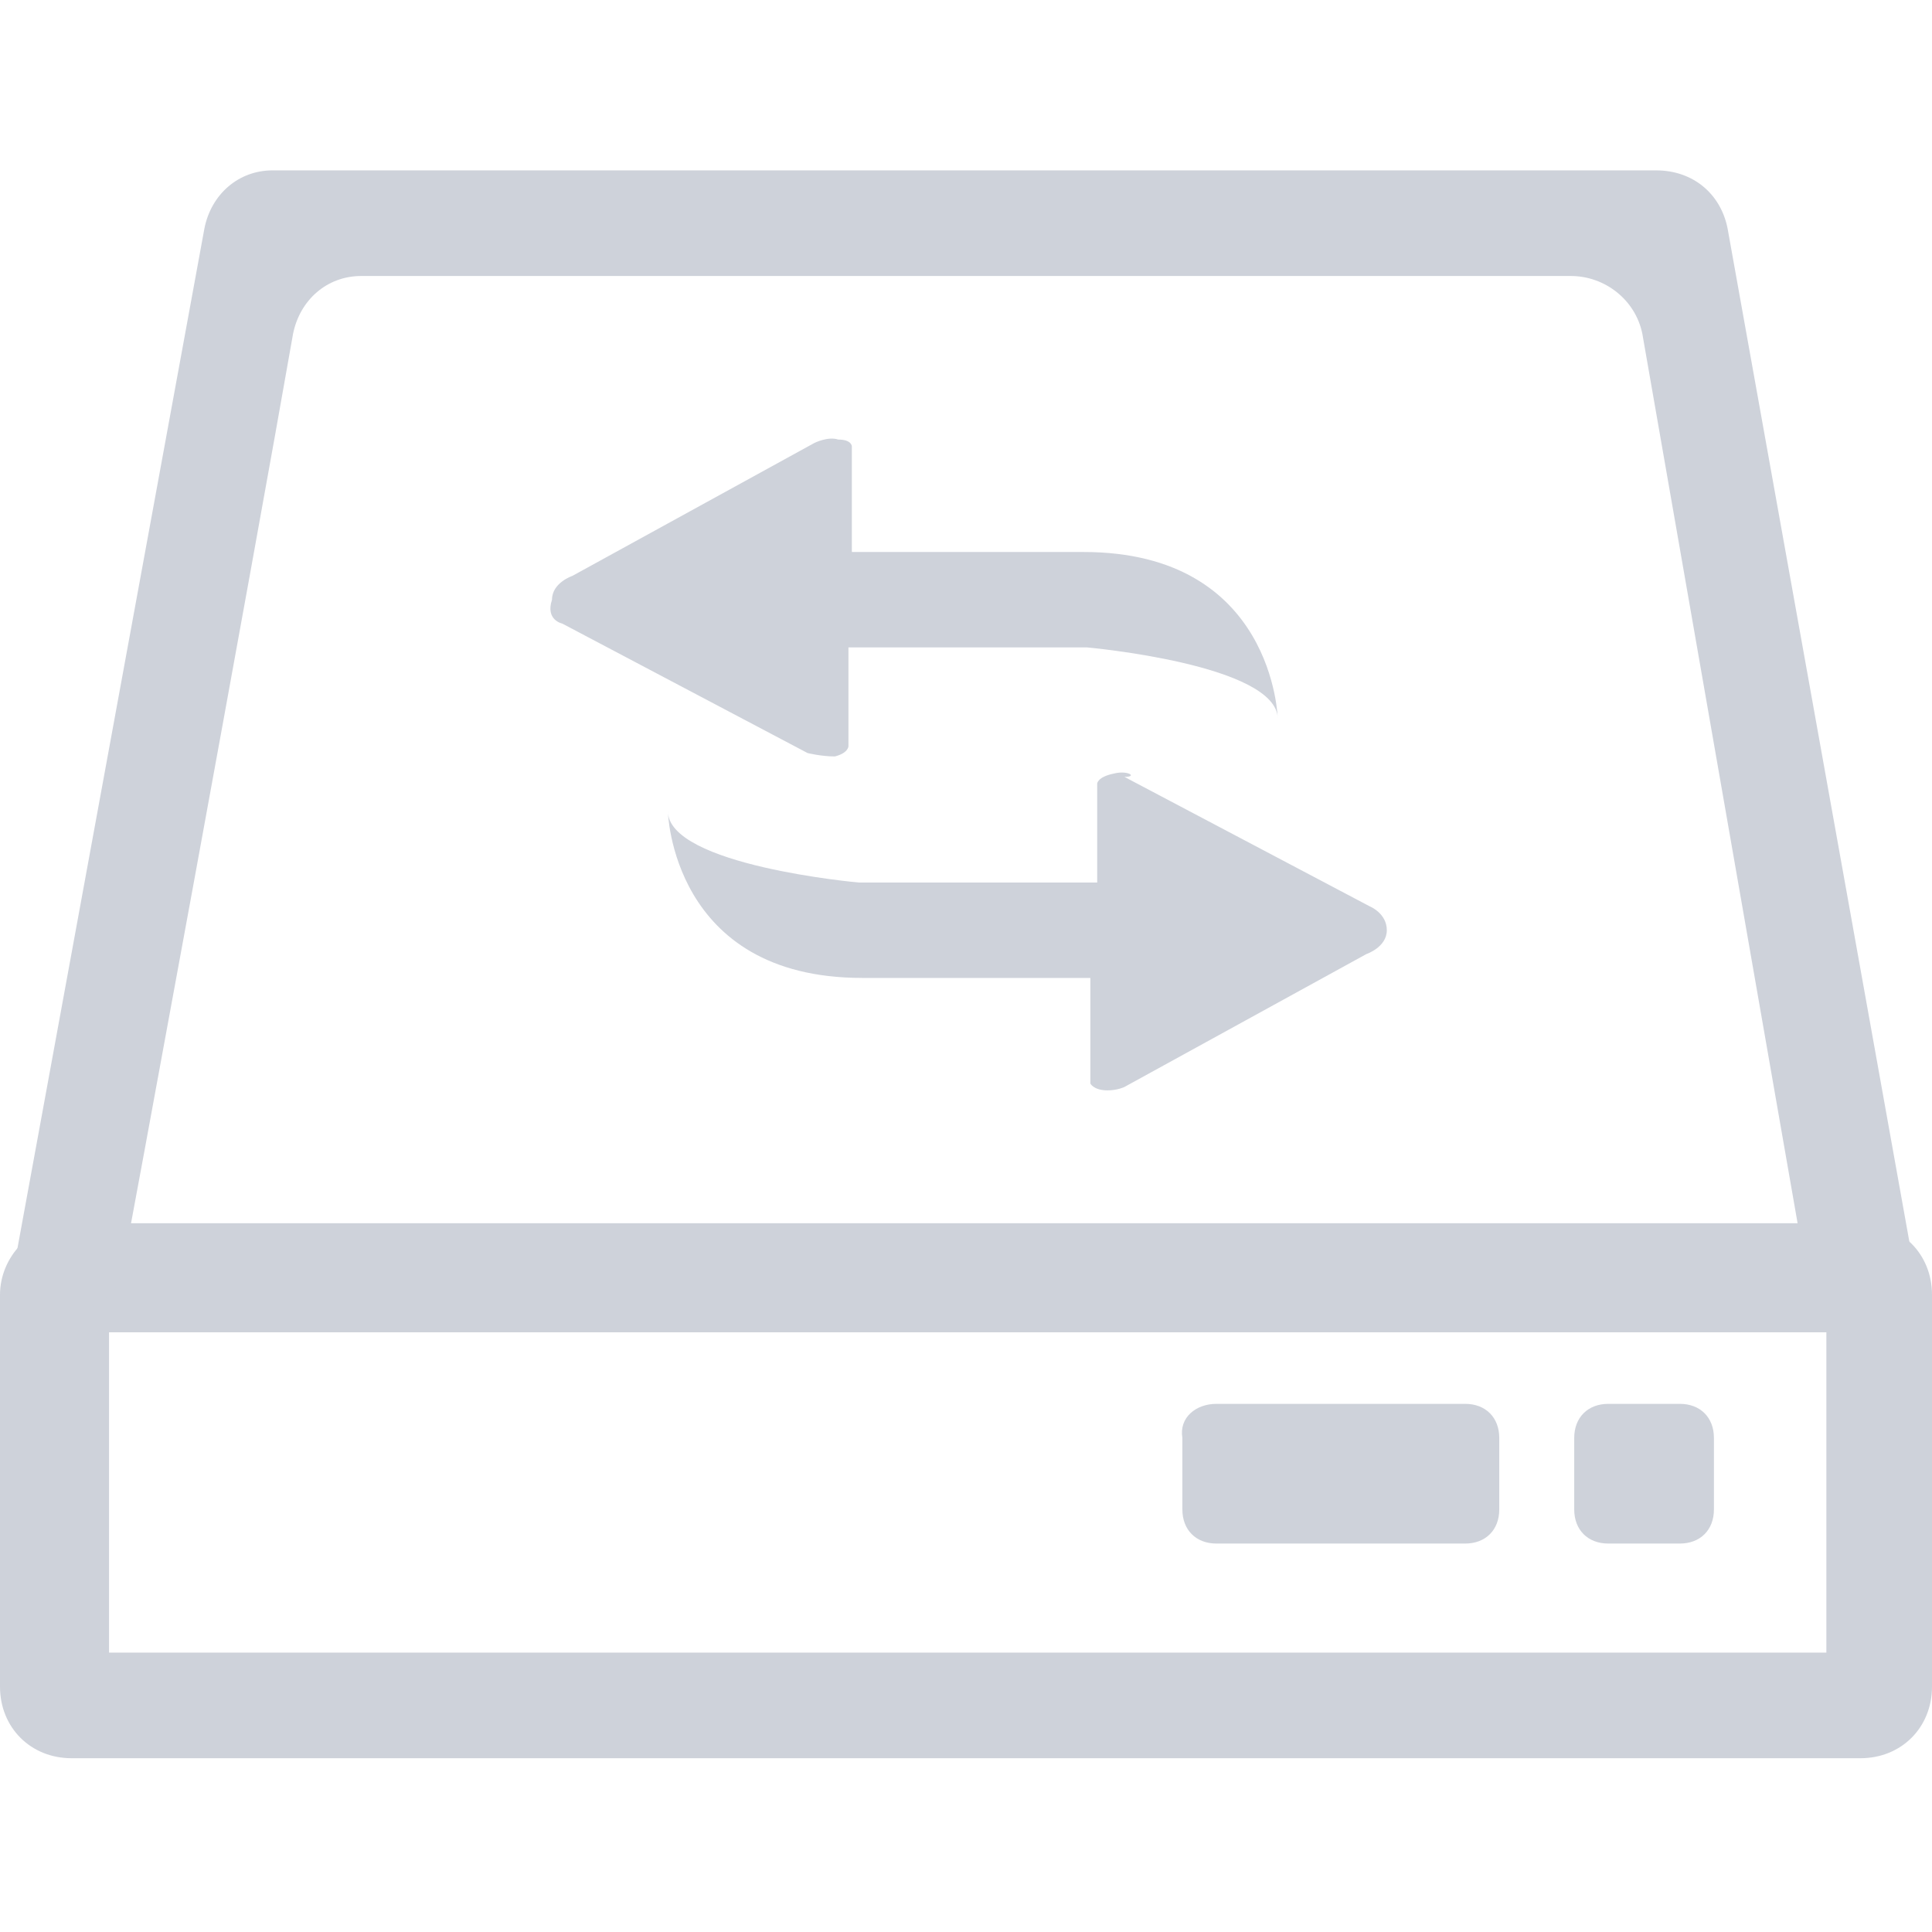
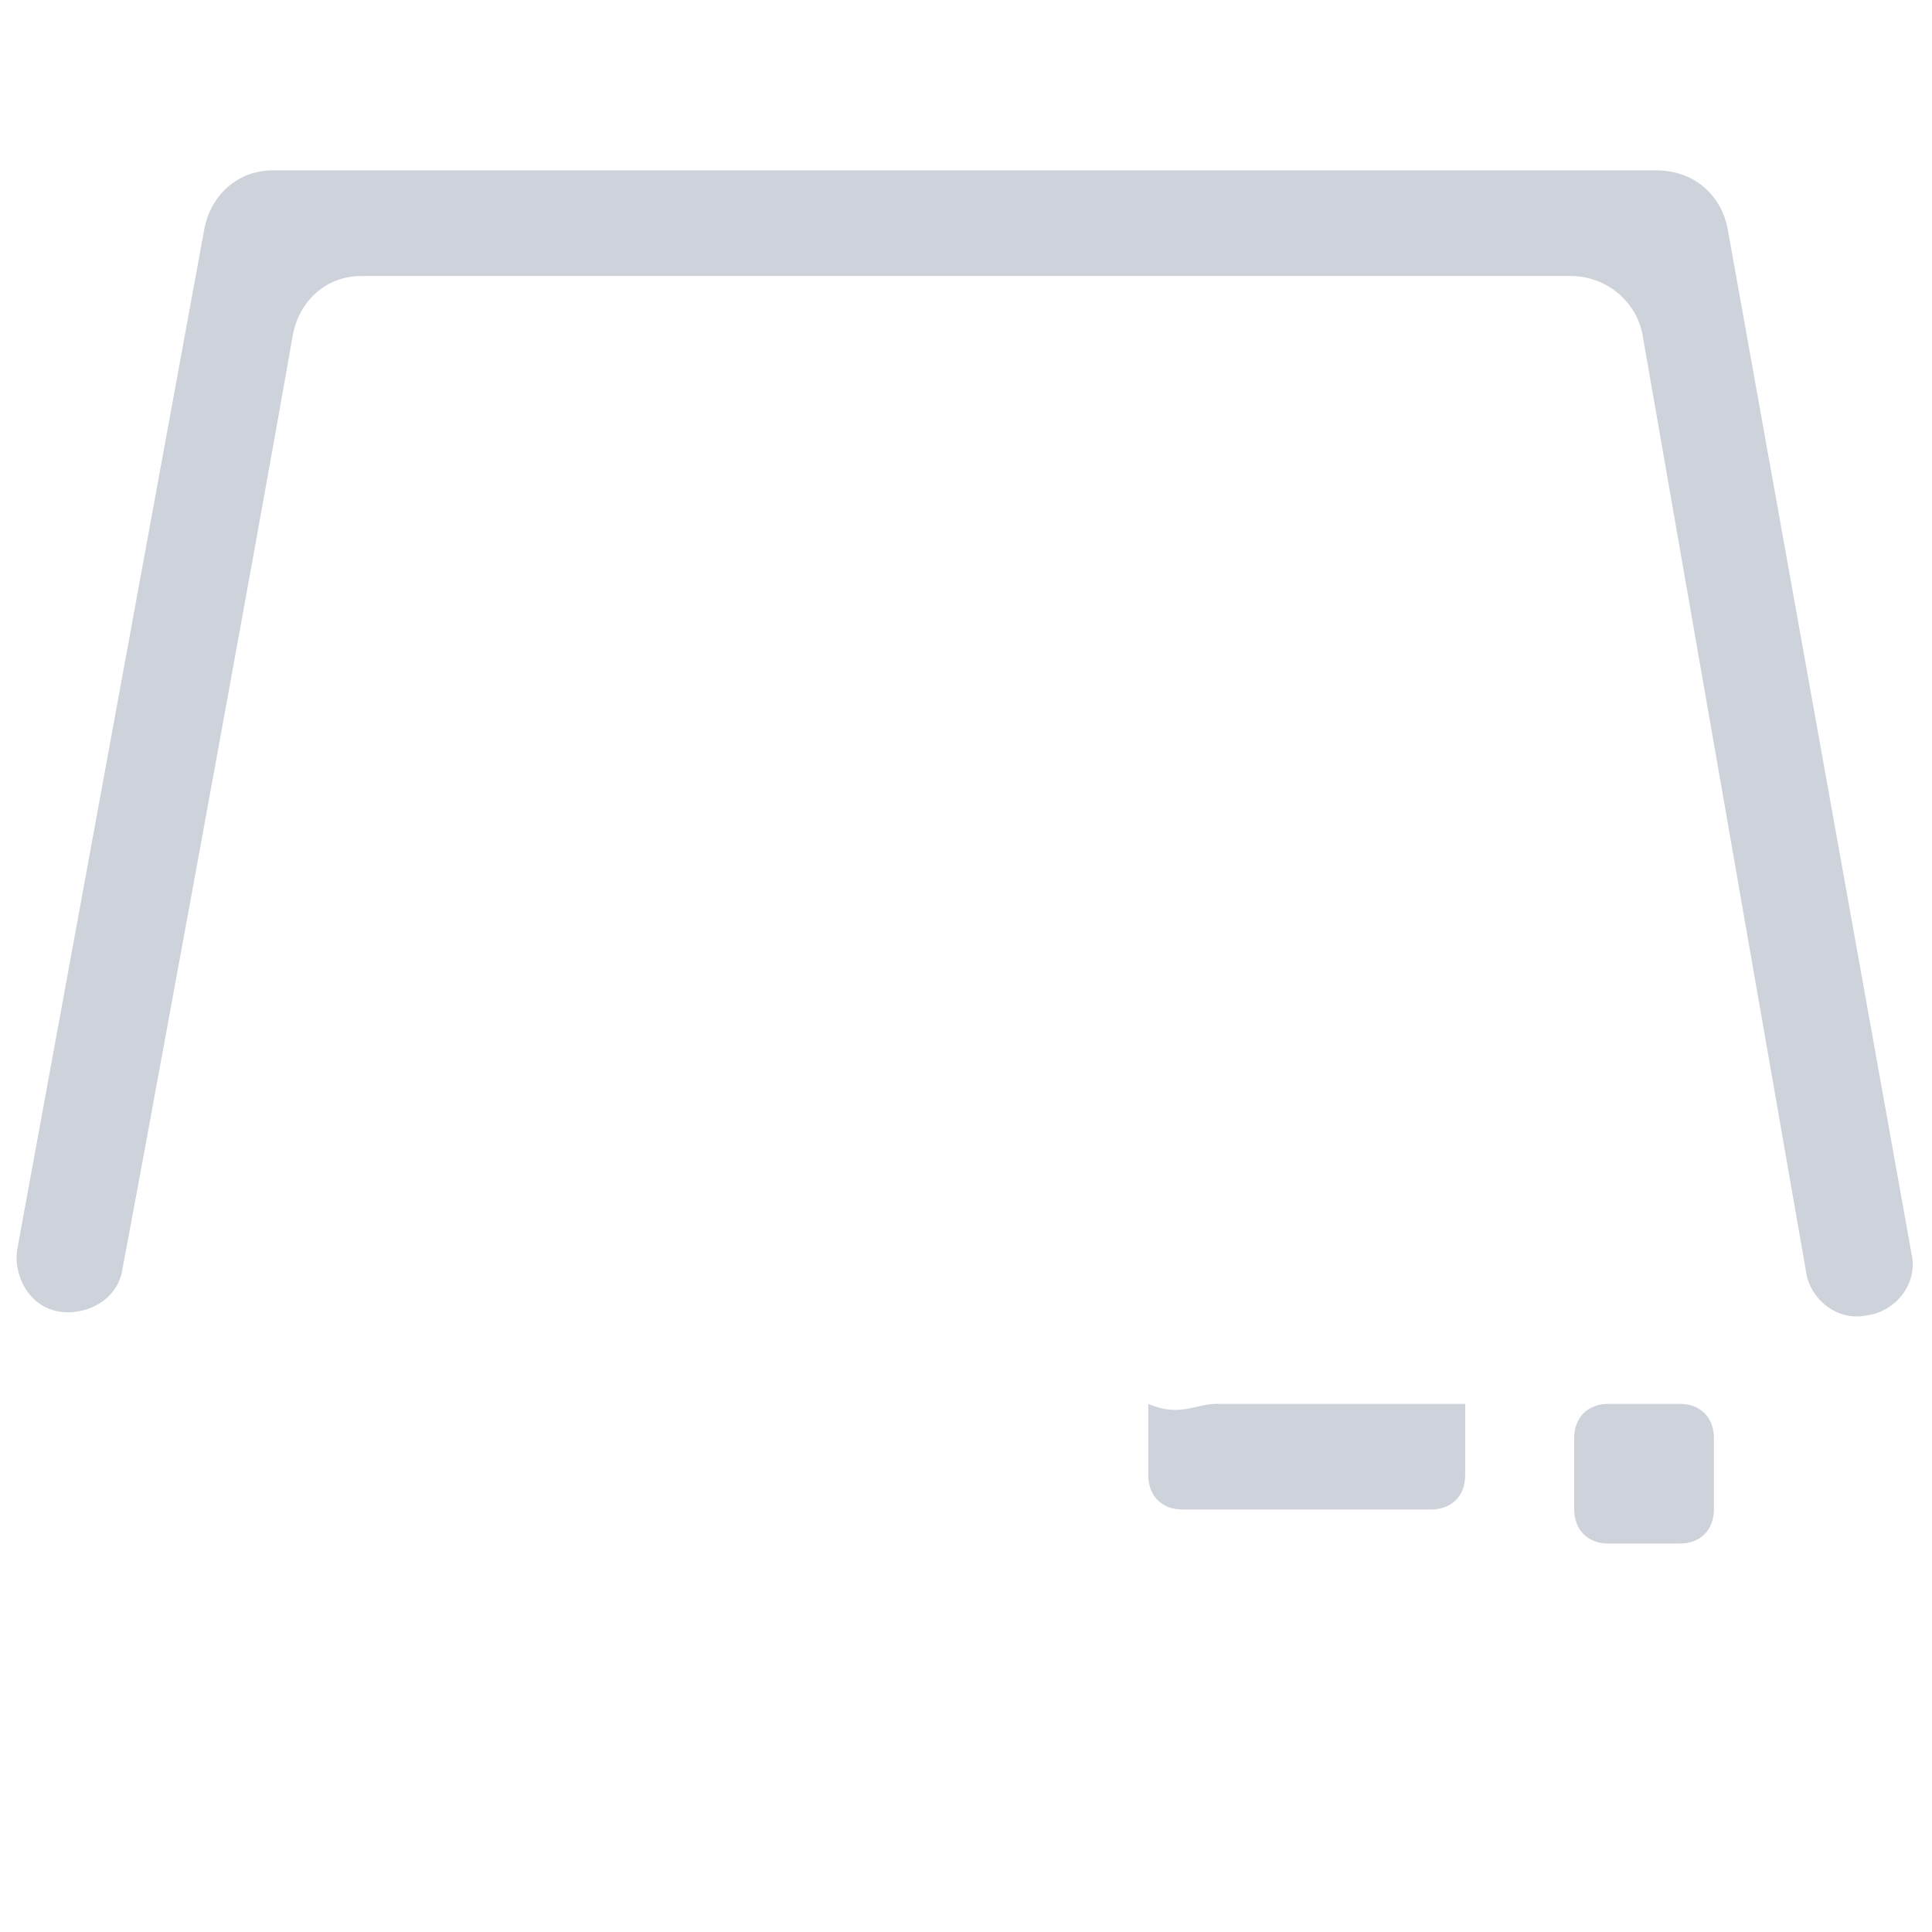
<svg xmlns="http://www.w3.org/2000/svg" version="1.1" id="图层_1" x="0px" y="0px" viewBox="0 0 56.7 56.7" style="enable-background:new 0 0 56.7 56.7;" xml:space="preserve">
  <style type="text/css">
	.st0{fill:#CED2DA;}
</style>
  <g>
-     <path class="st0" d="M16.5,18.3l7.2,3.8c0,0,0.4,0.1,0.8,0.1c0.4-0.1,0.4-0.3,0.4-0.3V19h7c0,0,5.6,0.5,5.6,2.1   c0,0-0.1-4.9-5.7-4.9H25v-3.1c0,0,0-0.2-0.4-0.2c-0.3-0.1-0.7,0.1-0.7,0.1l-7.1,3.9c0,0-0.6,0.2-0.6,0.7   C16,18.2,16.5,18.3,16.5,18.3z M32.7,22.7c-0.5,0.1-0.5,0.3-0.5,0.3v2.9h-7c0,0-5.6-0.5-5.6-2.1c0,0,0.1,4.9,5.7,4.9H32v3.1   c0,0,0.1,0.2,0.5,0.2c0.3,0,0.5-0.1,0.5-0.1l7.1-3.9c0,0,0.6-0.2,0.6-0.7s-0.5-0.7-0.5-0.7L33,22.8C33.4,22.8,33.1,22.6,32.7,22.7z    M3.2,39.1v9.4h50.4v-9.4H3.2z M2.1,35.9h52.5c1.2,0,2.1,0.9,2.1,2.1v11.5c0,1.2-0.9,2.1-2.1,2.1H2.1c-1.2,0-2.1-0.9-2.1-2.1V38   C0,36.9,0.9,35.9,2.1,35.9z" />
-     <path class="st0" d="M47.2,41.2h2.1c0.6,0,1,0.4,1,1v2.1c0,0.6-0.4,1-1,1h-2.1c-0.6,0-1-0.4-1-1v-2.1   C46.2,41.6,46.6,41.2,47.2,41.2z M35.7,41.2H43c0.6,0,1,0.4,1,1v2.1c0,0.6-0.4,1-1,1h-7.3c-0.6,0-1-0.4-1-1v-2.1   C34.6,41.6,35.1,41.2,35.7,41.2z M10.6,8.1h35.5c1,0,1.9,0.7,2.1,1.7L53,37.3c0.1,0.8,0.9,1.5,1.8,1.3c0.8-0.1,1.5-0.9,1.3-1.8   L50.7,6.7c-0.2-1-1-1.7-2.1-1.7H8C7,5,6.2,5.7,6,6.7l-5.5,30c-0.1,0.8,0.4,1.7,1.3,1.8c0.8,0.1,1.7-0.4,1.8-1.3   c0,0.1,3.9-21.1,5-27.4C8.8,8.8,9.6,8.1,10.6,8.1z" />
+     <path class="st0" d="M47.2,41.2h2.1c0.6,0,1,0.4,1,1v2.1c0,0.6-0.4,1-1,1h-2.1c-0.6,0-1-0.4-1-1v-2.1   C46.2,41.6,46.6,41.2,47.2,41.2z M35.7,41.2H43v2.1c0,0.6-0.4,1-1,1h-7.3c-0.6,0-1-0.4-1-1v-2.1   C34.6,41.6,35.1,41.2,35.7,41.2z M10.6,8.1h35.5c1,0,1.9,0.7,2.1,1.7L53,37.3c0.1,0.8,0.9,1.5,1.8,1.3c0.8-0.1,1.5-0.9,1.3-1.8   L50.7,6.7c-0.2-1-1-1.7-2.1-1.7H8C7,5,6.2,5.7,6,6.7l-5.5,30c-0.1,0.8,0.4,1.7,1.3,1.8c0.8,0.1,1.7-0.4,1.8-1.3   c0,0.1,3.9-21.1,5-27.4C8.8,8.8,9.6,8.1,10.6,8.1z" />
  </g>
</svg>